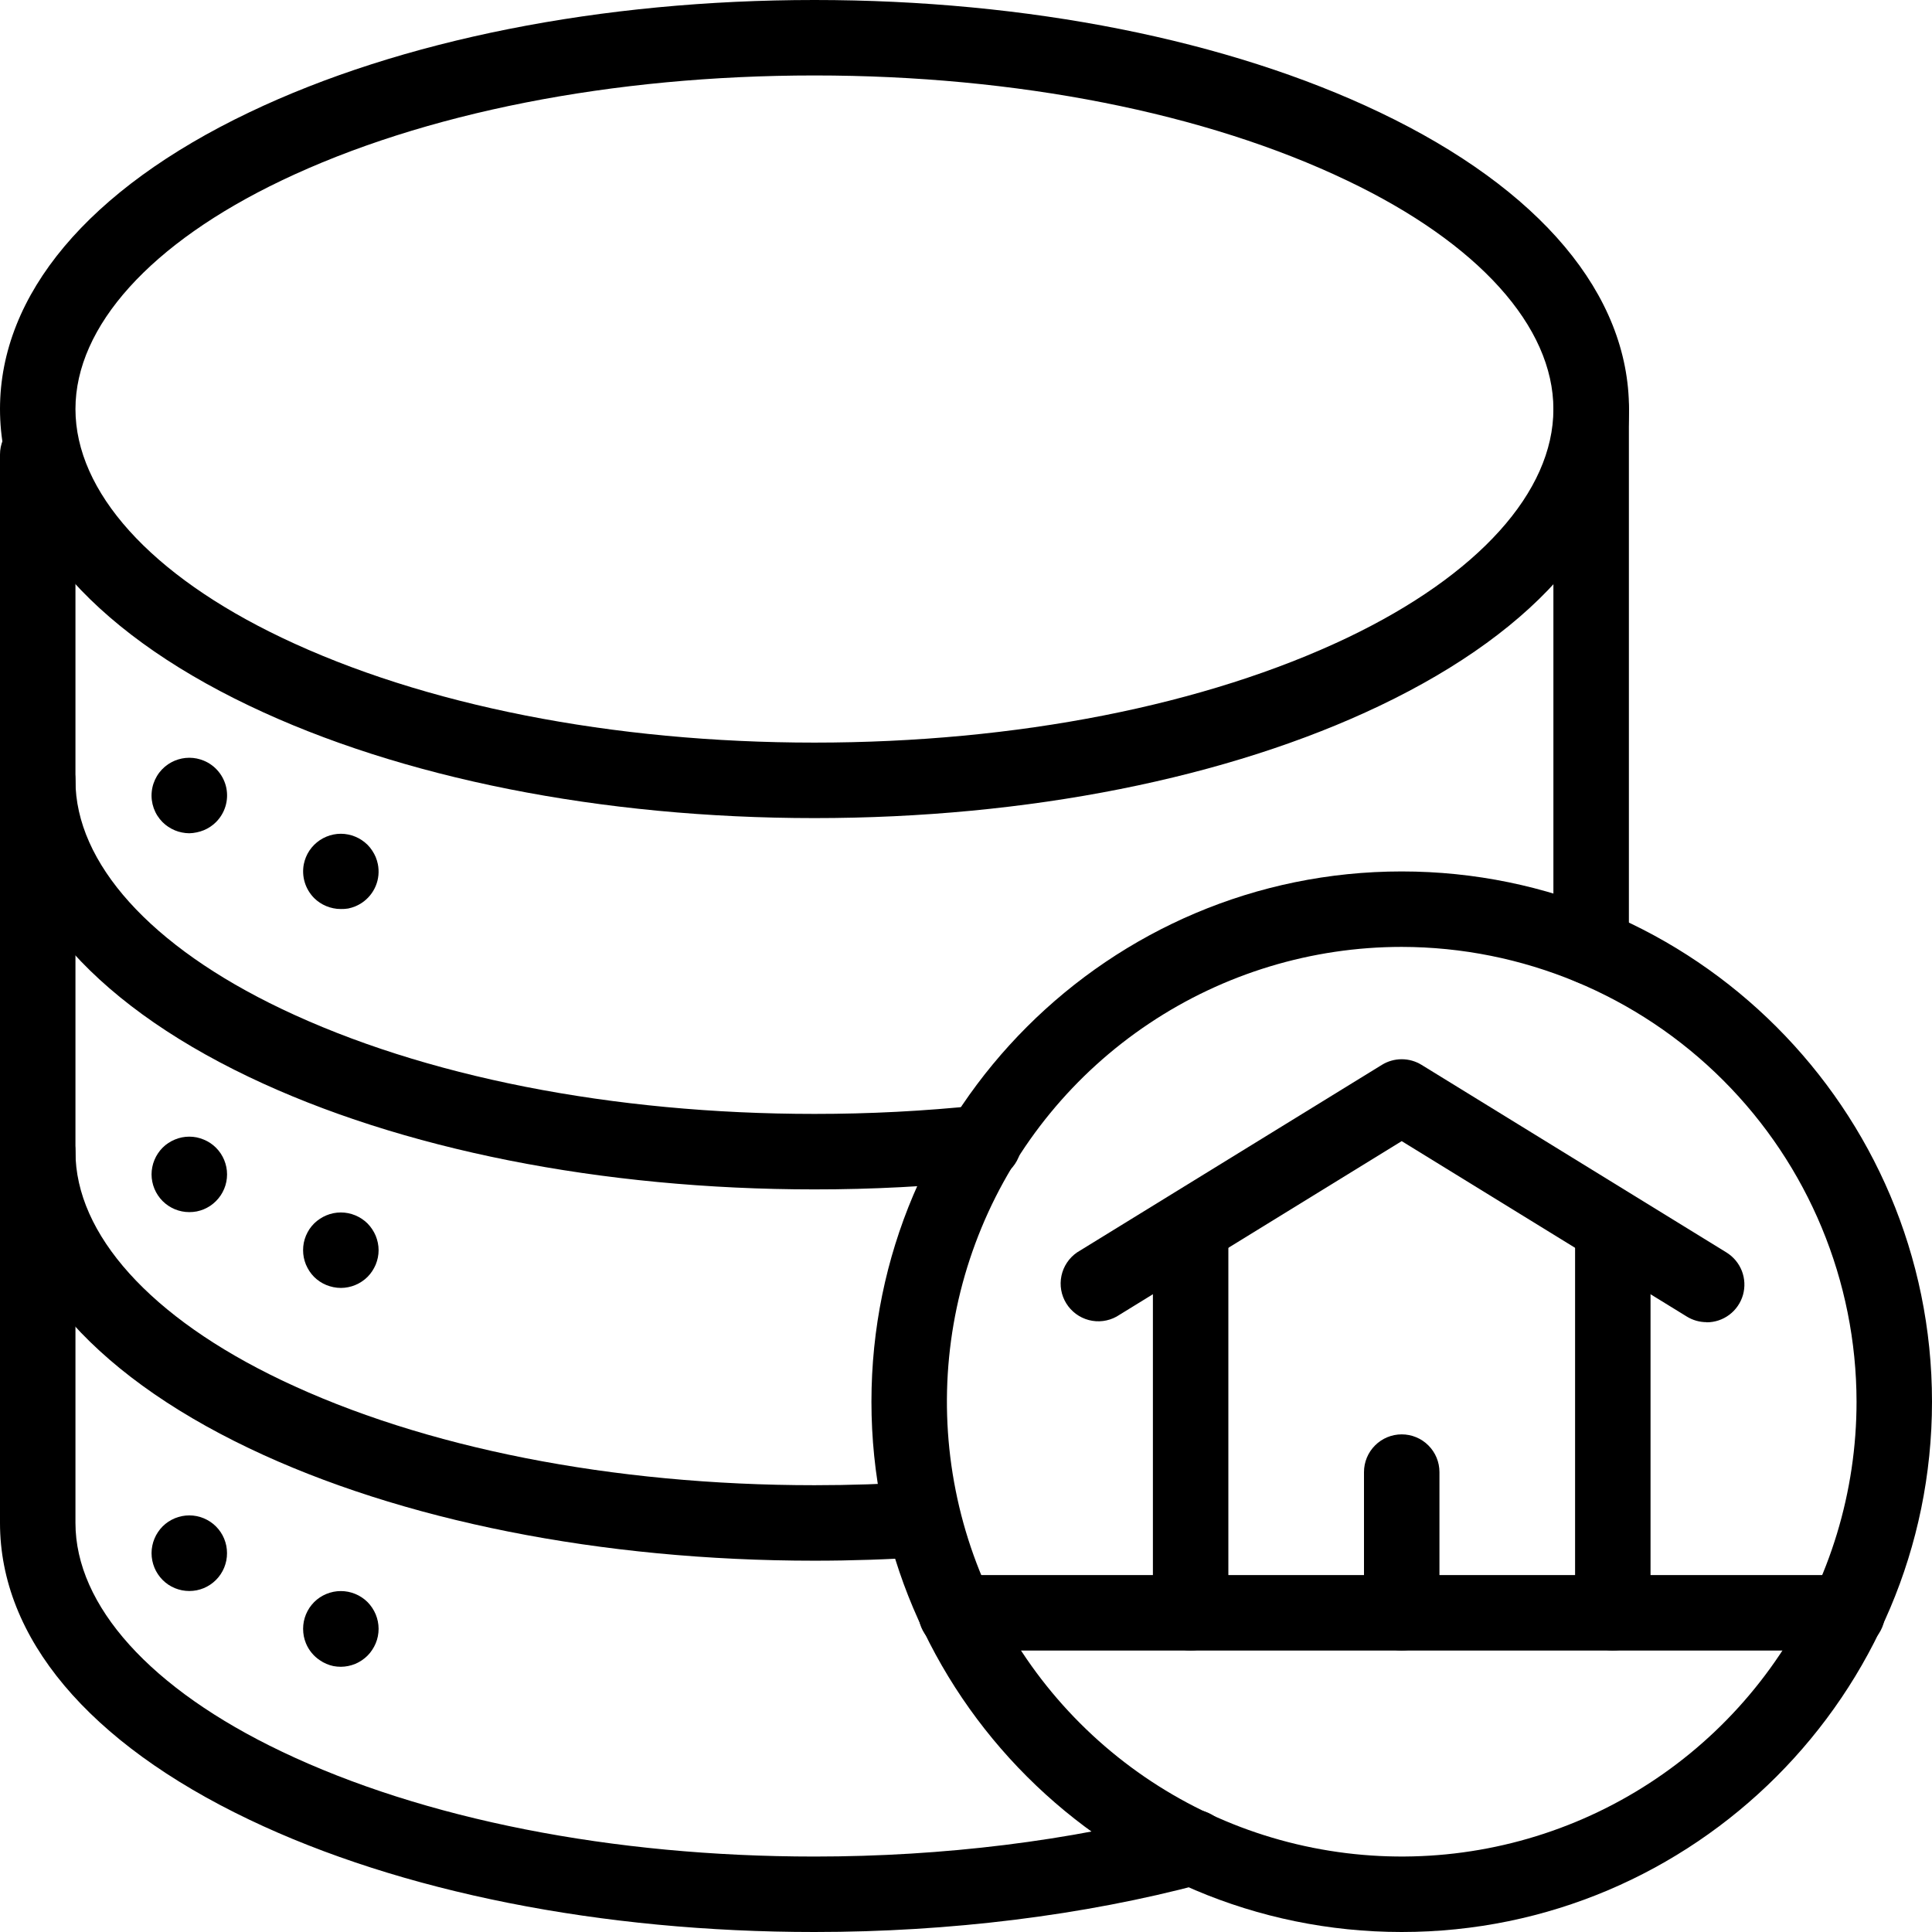
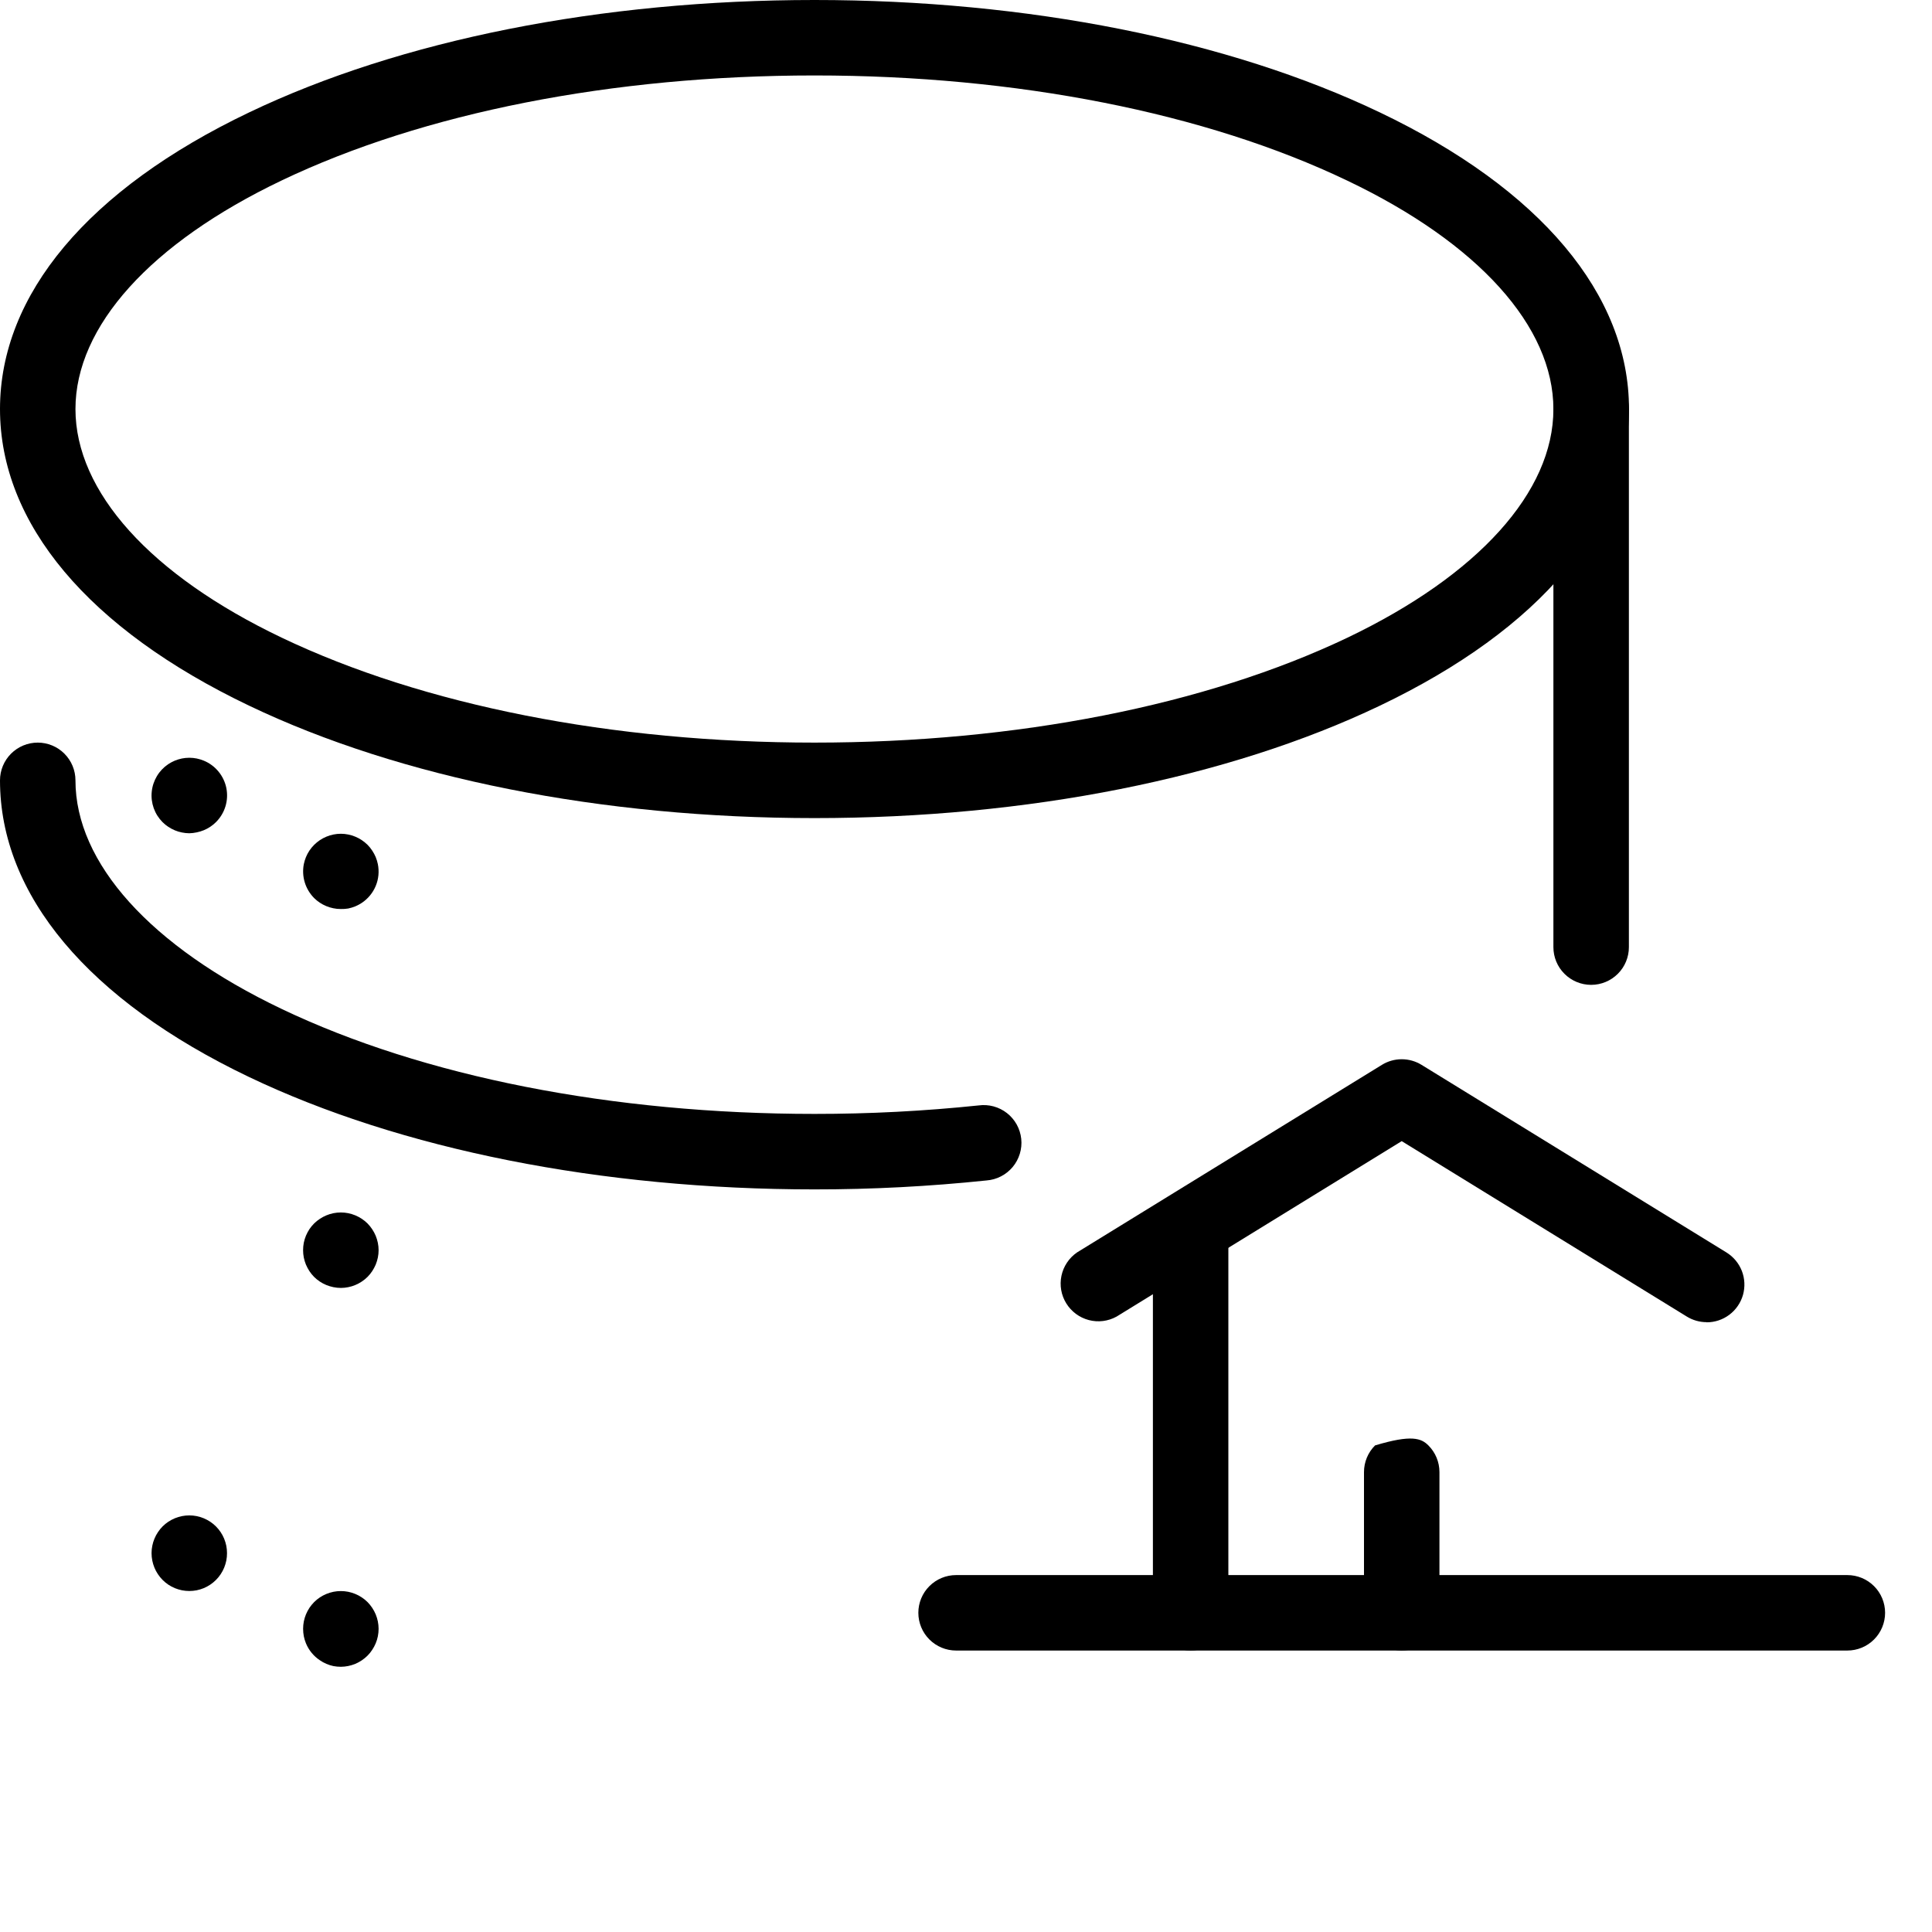
<svg xmlns="http://www.w3.org/2000/svg" width="54" height="54" viewBox="0 0 54 54" fill="none">
  <g clip-path="url(#clip0_172_378)">
-     <path d="M39.178 54C31.008 54 24.357 47.355 24.357 39.178C24.357 31.002 31.002 24.357 39.178 24.357C47.355 24.357 54 31.008 54 39.178C54 47.349 47.355 54 39.178 54ZM39.178 26.466C36.664 26.466 34.206 27.212 32.116 28.609C30.026 30.006 28.396 31.991 27.434 34.314C26.472 36.637 26.22 39.193 26.711 41.658C27.201 44.124 28.412 46.389 30.19 48.167C31.968 49.945 34.233 51.156 36.699 51.646C39.164 52.137 41.72 51.885 44.043 50.923C46.366 49.961 48.351 48.331 49.748 46.241C51.145 44.15 51.891 41.693 51.891 39.178C51.887 35.808 50.546 32.577 48.163 30.194C45.78 27.811 42.549 26.47 39.178 26.466Z" fill="black" />
    <path d="M33.279 46.133C32.999 46.133 32.731 46.022 32.533 45.824C32.335 45.626 32.224 45.358 32.224 45.078V34.594C32.224 34.314 32.335 34.046 32.533 33.848C32.731 33.65 32.999 33.539 33.279 33.539C33.558 33.539 33.827 33.65 34.024 33.848C34.222 34.046 34.333 34.314 34.333 34.594V45.083C34.332 45.362 34.221 45.629 34.023 45.826C33.825 46.023 33.558 46.133 33.279 46.133Z" fill="black" />
-     <path d="M45.078 46.133C44.799 46.133 44.53 46.022 44.333 45.824C44.135 45.626 44.024 45.358 44.024 45.078V34.594C44.024 34.314 44.135 34.046 44.333 33.848C44.53 33.65 44.799 33.539 45.078 33.539C45.358 33.539 45.626 33.65 45.824 33.848C46.022 34.046 46.133 34.314 46.133 34.594V45.083C46.132 45.362 46.02 45.629 45.823 45.826C45.625 46.023 45.357 46.133 45.078 46.133Z" fill="black" />
    <path d="M51.634 46.133H26.723C26.443 46.133 26.175 46.022 25.977 45.824C25.779 45.626 25.668 45.358 25.668 45.078C25.668 44.799 25.779 44.53 25.977 44.333C26.175 44.135 26.443 44.024 26.723 44.024H51.634C51.914 44.024 52.182 44.135 52.38 44.333C52.578 44.53 52.689 44.799 52.689 45.078C52.689 45.358 52.578 45.626 52.38 45.824C52.182 46.022 51.914 46.133 51.634 46.133Z" fill="black" />
    <path d="M47.699 36.955C47.505 36.955 47.314 36.901 47.148 36.799L39.178 31.895L31.209 36.799C30.972 36.93 30.694 36.965 30.432 36.896C30.17 36.827 29.945 36.66 29.802 36.429C29.66 36.199 29.612 35.923 29.668 35.658C29.724 35.393 29.88 35.16 30.103 35.006L38.626 29.762C38.792 29.66 38.983 29.606 39.178 29.606C39.374 29.606 39.565 29.66 39.731 29.762L48.254 35.006C48.45 35.127 48.601 35.308 48.685 35.522C48.768 35.736 48.779 35.972 48.717 36.193C48.654 36.414 48.52 36.609 48.337 36.747C48.153 36.886 47.929 36.96 47.699 36.959V36.955Z" fill="black" />
-     <path d="M39.178 46.133C38.899 46.133 38.63 46.022 38.433 45.824C38.235 45.626 38.124 45.358 38.124 45.078V41.145C38.124 40.866 38.235 40.597 38.433 40.4C38.63 40.202 38.899 40.091 39.178 40.091C39.458 40.091 39.727 40.202 39.924 40.4C40.122 40.597 40.233 40.866 40.233 41.145V45.078C40.233 45.358 40.122 45.626 39.924 45.824C39.727 46.022 39.458 46.133 39.178 46.133Z" fill="black" />
+     <path d="M39.178 46.133C38.899 46.133 38.63 46.022 38.433 45.824C38.235 45.626 38.124 45.358 38.124 45.078V41.145C38.124 40.866 38.235 40.597 38.433 40.4C39.458 40.091 39.727 40.202 39.924 40.4C40.122 40.597 40.233 40.866 40.233 41.145V45.078C40.233 45.358 40.122 45.626 39.924 45.824C39.727 46.022 39.458 46.133 39.178 46.133Z" fill="black" />
    <path d="M22.764 22.866C16.811 22.866 11.198 21.75 6.961 19.723C2.471 17.577 0 14.634 0 11.433C0 8.232 2.471 5.288 6.961 3.143C11.198 1.116 16.811 0 22.764 0C28.718 0 34.33 1.116 38.57 3.143C43.057 5.288 45.531 8.232 45.531 11.433C45.531 14.634 43.06 17.577 38.57 19.723C34.33 21.75 28.717 22.866 22.764 22.866ZM22.764 2.109C17.12 2.109 11.829 3.152 7.868 5.046C4.208 6.795 2.109 9.123 2.109 11.433C2.109 13.743 4.208 16.073 7.868 17.82C11.829 19.713 17.12 20.756 22.764 20.756C28.409 20.756 33.698 19.713 37.66 17.824C41.319 16.075 43.418 13.747 43.418 11.437C43.418 9.127 41.319 6.796 37.66 5.05C33.698 3.152 28.409 2.109 22.764 2.109Z" fill="black" />
    <path d="M22.764 33.244C16.811 33.244 11.198 32.128 6.958 30.101C2.471 27.956 0 25.012 0 21.811C0 21.531 0.111 21.263 0.309 21.065C0.507 20.867 0.775 20.756 1.055 20.756C1.334 20.756 1.603 20.867 1.8 21.065C1.998 21.263 2.109 21.531 2.109 21.811C2.109 24.121 4.208 26.452 7.868 28.198C11.829 30.091 17.12 31.134 22.764 31.134C24.297 31.135 25.828 31.056 27.352 30.897C27.492 30.878 27.634 30.887 27.771 30.924C27.907 30.961 28.035 31.025 28.146 31.112C28.257 31.199 28.349 31.308 28.418 31.431C28.486 31.555 28.529 31.691 28.544 31.831C28.559 31.972 28.545 32.114 28.504 32.249C28.463 32.384 28.395 32.51 28.305 32.618C28.214 32.726 28.103 32.816 27.977 32.88C27.852 32.945 27.715 32.983 27.574 32.994C25.976 33.161 24.371 33.245 22.764 33.244Z" fill="black" />
-     <path d="M22.764 43.622C16.811 43.622 11.198 42.504 6.961 40.479C2.471 38.334 0 35.39 0 32.189C0 31.909 0.111 31.641 0.309 31.443C0.507 31.245 0.775 31.134 1.055 31.134C1.334 31.134 1.603 31.245 1.8 31.443C1.998 31.641 2.109 31.909 2.109 32.189C2.109 34.499 4.208 36.83 7.868 38.576C11.829 40.469 17.12 41.512 22.764 41.512C23.748 41.512 24.749 41.48 25.738 41.414C26.012 41.404 26.28 41.501 26.485 41.684C26.689 41.868 26.813 42.125 26.831 42.399C26.849 42.673 26.759 42.944 26.581 43.153C26.402 43.362 26.149 43.493 25.876 43.518C24.842 43.587 23.795 43.622 22.764 43.622Z" fill="black" />
-     <path d="M22.764 54C16.811 54 11.198 52.884 6.961 50.857C2.471 48.712 0 45.773 0 42.567V12.704C0 12.424 0.111 12.156 0.309 11.958C0.507 11.76 0.775 11.649 1.055 11.649C1.334 11.649 1.603 11.76 1.8 11.958C1.998 12.156 2.109 12.424 2.109 12.704V42.567C2.109 44.877 4.208 47.208 7.868 48.954C11.829 50.847 17.12 51.891 22.764 51.891C26.369 51.891 29.925 51.451 33.045 50.62C33.18 50.58 33.322 50.568 33.462 50.584C33.601 50.6 33.736 50.644 33.859 50.713C33.981 50.782 34.089 50.875 34.175 50.986C34.261 51.097 34.324 51.225 34.36 51.361C34.396 51.496 34.405 51.638 34.385 51.777C34.366 51.916 34.319 52.05 34.247 52.171C34.175 52.292 34.08 52.397 33.967 52.481C33.854 52.564 33.725 52.624 33.589 52.657C30.293 53.536 26.55 54 22.764 54Z" fill="black" />
    <path d="M44.473 27.527C44.193 27.527 43.925 27.416 43.727 27.218C43.529 27.021 43.418 26.752 43.418 26.473V11.433C43.418 11.153 43.529 10.885 43.727 10.687C43.925 10.489 44.193 10.378 44.473 10.378C44.753 10.378 45.021 10.489 45.219 10.687C45.417 10.885 45.528 11.153 45.528 11.433V26.473C45.528 26.752 45.417 27.021 45.219 27.218C45.021 27.416 44.753 27.527 44.473 27.527Z" fill="black" />
    <path d="M5.29 23.29C5.221 23.289 5.152 23.282 5.085 23.268C5.017 23.255 4.951 23.235 4.887 23.208C4.824 23.182 4.763 23.149 4.705 23.111C4.647 23.073 4.593 23.029 4.545 22.981C4.434 22.87 4.35 22.737 4.297 22.59C4.245 22.443 4.225 22.286 4.241 22.131C4.256 21.976 4.306 21.826 4.386 21.692C4.466 21.558 4.575 21.444 4.705 21.357C4.763 21.319 4.824 21.287 4.887 21.26C4.951 21.234 5.017 21.214 5.085 21.2C5.221 21.173 5.361 21.173 5.497 21.2C5.564 21.214 5.63 21.234 5.694 21.26C5.855 21.326 5.997 21.431 6.107 21.565C6.217 21.699 6.293 21.858 6.327 22.028C6.36 22.198 6.352 22.373 6.301 22.539C6.251 22.704 6.16 22.855 6.038 22.977C5.989 23.026 5.936 23.07 5.878 23.108C5.821 23.146 5.76 23.179 5.696 23.205C5.633 23.231 5.567 23.251 5.499 23.265C5.431 23.28 5.361 23.288 5.29 23.29Z" fill="black" />
    <path d="M9.527 25.407C9.456 25.408 9.385 25.401 9.316 25.386C9.249 25.373 9.183 25.352 9.119 25.326C9.055 25.3 8.995 25.267 8.937 25.229C8.881 25.192 8.829 25.149 8.781 25.102C8.659 24.979 8.569 24.829 8.518 24.663C8.468 24.498 8.459 24.322 8.492 24.152C8.506 24.085 8.526 24.019 8.552 23.955C8.659 23.697 8.865 23.492 9.123 23.385C9.187 23.358 9.253 23.338 9.32 23.325C9.456 23.297 9.597 23.297 9.733 23.325C9.8 23.338 9.866 23.358 9.93 23.385C9.994 23.411 10.055 23.444 10.112 23.482C10.17 23.521 10.223 23.565 10.273 23.613C10.322 23.662 10.365 23.716 10.403 23.774C10.441 23.831 10.474 23.892 10.501 23.955C10.527 24.019 10.547 24.085 10.561 24.152C10.602 24.357 10.582 24.57 10.502 24.762C10.422 24.955 10.286 25.12 10.112 25.236C10.055 25.274 9.994 25.306 9.93 25.333C9.866 25.359 9.8 25.379 9.733 25.393C9.665 25.404 9.596 25.409 9.527 25.407Z" fill="black" />
-     <path d="M5.29 33.879C5.011 33.879 4.742 33.767 4.545 33.57C4.496 33.521 4.452 33.467 4.414 33.409C4.337 33.295 4.284 33.166 4.257 33.031C4.229 32.895 4.229 32.754 4.257 32.618C4.27 32.551 4.29 32.485 4.317 32.421C4.343 32.357 4.376 32.296 4.414 32.239C4.452 32.181 4.496 32.127 4.545 32.078C4.593 32.029 4.647 31.985 4.705 31.948C4.762 31.909 4.824 31.877 4.887 31.851C4.951 31.824 5.017 31.804 5.085 31.79C5.221 31.763 5.361 31.763 5.497 31.79C5.565 31.805 5.631 31.825 5.695 31.852C5.759 31.878 5.819 31.91 5.877 31.948C5.934 31.986 5.988 32.03 6.037 32.079C6.086 32.128 6.13 32.182 6.169 32.24C6.207 32.297 6.239 32.358 6.266 32.422C6.292 32.486 6.312 32.552 6.326 32.619C6.353 32.755 6.353 32.895 6.326 33.032C6.299 33.167 6.245 33.296 6.169 33.41C6.091 33.526 5.992 33.625 5.877 33.703C5.819 33.741 5.759 33.773 5.695 33.8C5.632 33.826 5.566 33.846 5.498 33.86C5.43 33.873 5.36 33.879 5.29 33.879Z" fill="black" />
    <path d="M9.527 35.998C9.456 35.998 9.385 35.99 9.316 35.976C9.249 35.962 9.183 35.942 9.119 35.916C9.055 35.89 8.995 35.857 8.937 35.819C8.88 35.781 8.826 35.737 8.777 35.688C8.729 35.639 8.686 35.586 8.648 35.528C8.611 35.471 8.578 35.409 8.551 35.346C8.525 35.282 8.505 35.216 8.491 35.148C8.465 35.012 8.465 34.872 8.491 34.736C8.505 34.669 8.525 34.602 8.551 34.539C8.578 34.475 8.611 34.414 8.648 34.356C8.687 34.299 8.731 34.245 8.78 34.196C8.829 34.147 8.884 34.104 8.942 34.066C9.056 33.99 9.185 33.936 9.32 33.909C9.456 33.882 9.597 33.882 9.733 33.909C9.8 33.923 9.866 33.943 9.93 33.969C9.994 33.996 10.055 34.028 10.112 34.066C10.17 34.104 10.224 34.148 10.273 34.197C10.321 34.246 10.365 34.3 10.403 34.358C10.441 34.415 10.474 34.476 10.501 34.54C10.527 34.604 10.547 34.67 10.561 34.737C10.589 34.873 10.589 35.014 10.561 35.15C10.547 35.217 10.527 35.283 10.501 35.347C10.474 35.41 10.441 35.471 10.403 35.529C10.327 35.645 10.228 35.744 10.112 35.82C10.055 35.858 9.994 35.891 9.93 35.917C9.866 35.944 9.8 35.964 9.733 35.977C9.665 35.991 9.596 35.998 9.527 35.998Z" fill="black" />
    <path d="M5.29 44.469C5.221 44.469 5.152 44.462 5.085 44.449C5.017 44.435 4.951 44.415 4.887 44.389C4.824 44.362 4.762 44.33 4.705 44.292C4.647 44.253 4.594 44.209 4.545 44.16C4.496 44.111 4.452 44.057 4.414 43.999C4.376 43.942 4.343 43.882 4.317 43.818C4.291 43.754 4.271 43.688 4.257 43.621C4.243 43.551 4.236 43.481 4.236 43.41C4.236 43.341 4.243 43.272 4.257 43.204C4.27 43.137 4.29 43.071 4.317 43.007C4.343 42.943 4.376 42.882 4.414 42.825C4.49 42.709 4.589 42.61 4.705 42.533C4.762 42.495 4.824 42.463 4.887 42.436C4.951 42.41 5.017 42.39 5.085 42.376C5.221 42.349 5.361 42.349 5.497 42.376C5.564 42.39 5.631 42.41 5.694 42.436C5.758 42.463 5.818 42.495 5.876 42.533C5.933 42.571 5.987 42.615 6.036 42.664C6.085 42.713 6.129 42.767 6.168 42.825C6.206 42.882 6.239 42.943 6.265 43.007C6.291 43.071 6.311 43.137 6.325 43.204C6.338 43.272 6.345 43.341 6.345 43.41C6.345 43.481 6.339 43.551 6.325 43.621C6.311 43.688 6.291 43.754 6.265 43.818C6.158 44.076 5.953 44.281 5.695 44.389C5.632 44.415 5.566 44.435 5.498 44.449C5.43 44.462 5.36 44.469 5.29 44.469Z" fill="black" />
    <path d="M9.527 46.587C9.456 46.587 9.386 46.58 9.316 46.567C9.182 46.538 9.055 46.484 8.942 46.406C8.768 46.291 8.632 46.126 8.552 45.933C8.526 45.869 8.506 45.803 8.492 45.736C8.479 45.666 8.472 45.595 8.472 45.525C8.472 45.456 8.479 45.387 8.492 45.319C8.506 45.251 8.526 45.185 8.552 45.122C8.579 45.058 8.611 44.997 8.649 44.939C8.688 44.882 8.732 44.828 8.78 44.779C8.878 44.681 8.995 44.604 9.123 44.551C9.187 44.525 9.253 44.505 9.32 44.491C9.456 44.464 9.597 44.464 9.733 44.491C9.8 44.505 9.866 44.525 9.93 44.551C9.994 44.577 10.055 44.61 10.112 44.648C10.17 44.686 10.224 44.73 10.273 44.779C10.321 44.828 10.365 44.882 10.403 44.939C10.442 44.997 10.474 45.058 10.501 45.122C10.527 45.185 10.547 45.251 10.561 45.319C10.574 45.387 10.582 45.456 10.582 45.525C10.582 45.596 10.575 45.666 10.561 45.736C10.534 45.871 10.48 45.999 10.403 46.114C10.366 46.172 10.322 46.226 10.273 46.275C10.175 46.373 10.059 46.451 9.931 46.505C9.803 46.558 9.666 46.586 9.527 46.587Z" fill="black" />
  </g>
  <defs>
    <clipPath id="clip0_172_378">
      <rect width="54" height="54" fill="white" />
    </clipPath>
  </defs>
</svg>